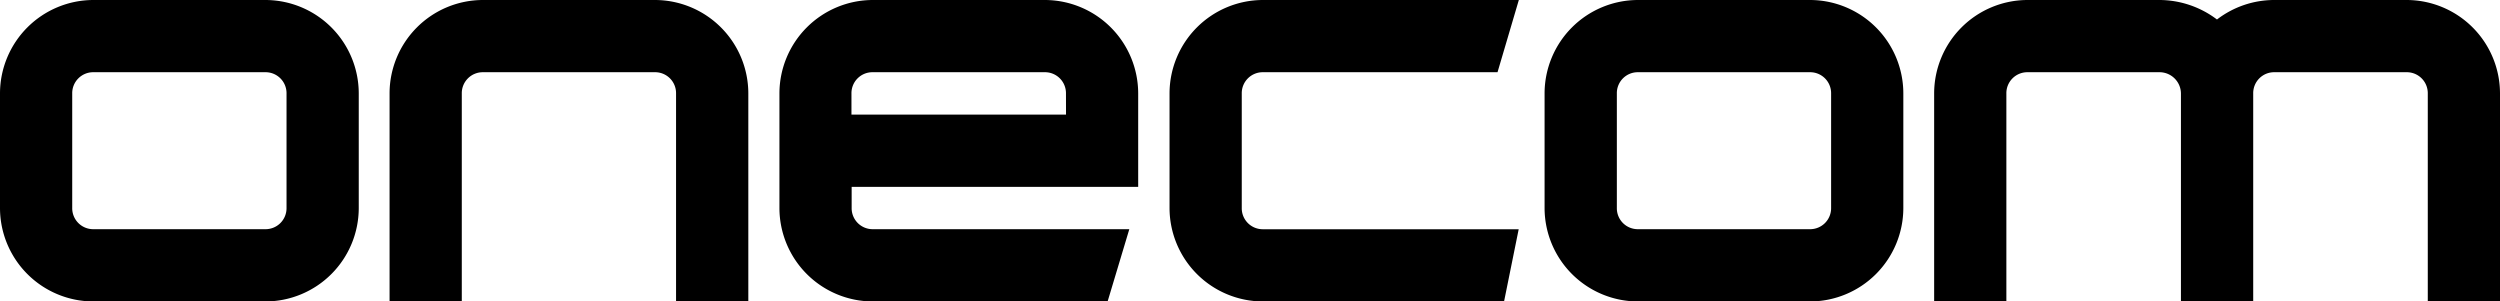
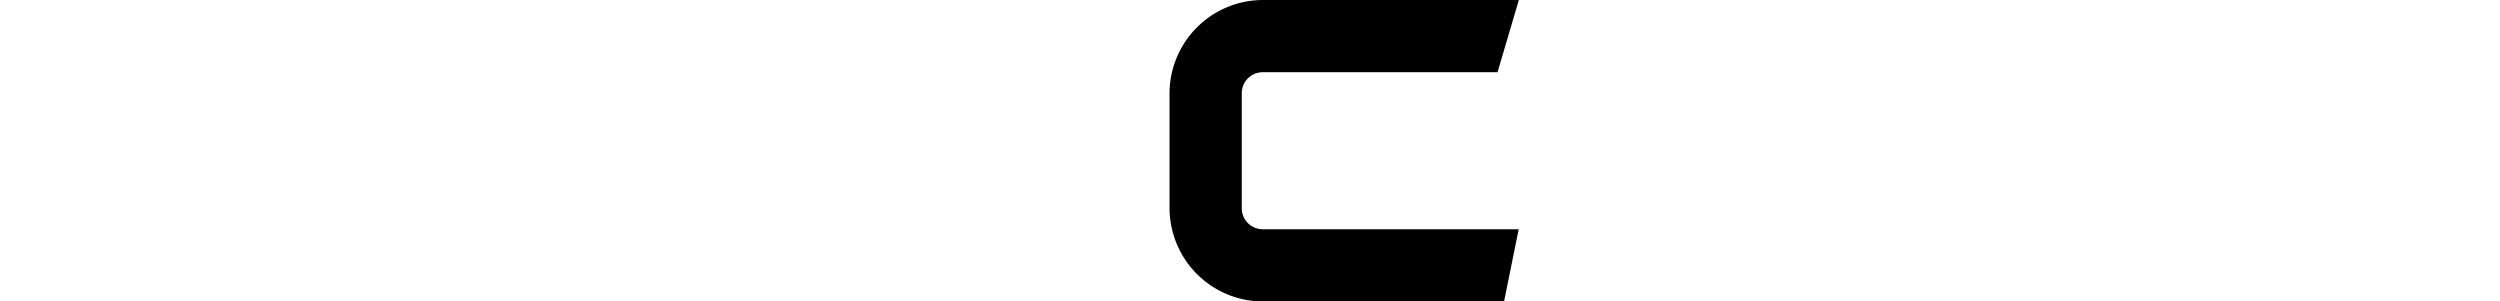
<svg xmlns="http://www.w3.org/2000/svg" viewBox="0 0 512.68 61.82">
  <g id="Layer_2" data-name="Layer 2">
    <g id="Layer_1-2" data-name="Layer 1">
-       <path d="M54.41,0H19.16A19.18,19.18,0,0,0,0,19.16v23.5A19.18,19.18,0,0,0,19.16,61.82H54.41A19.18,19.18,0,0,0,73.57,42.66V19.16A19.18,19.18,0,0,0,54.41,0Zm4.35,42.66A4.3,4.3,0,0,1,54.41,47H19.16a4.3,4.3,0,0,1-4.35-4.35V19.16a4.3,4.3,0,0,1,4.35-4.35H54.41a4.3,4.3,0,0,1,4.35,4.35Z" />
-       <path d="M134.3,0H99A19.17,19.17,0,0,0,79.89,19.16V61.82H94.7V19.16A4.3,4.3,0,0,1,99,14.81H134.3a4.29,4.29,0,0,1,4.34,4.35V61.82h14.82V19.16A19.18,19.18,0,0,0,134.3,0Z" />
-       <path d="M214.26,0H179a19.18,19.18,0,0,0-19.16,19.16v23.5A19.18,19.18,0,0,0,179,61.82h48.14L231.59,47H179a4.3,4.3,0,0,1-4.35-4.35V38.32h58.76V19.16A19.18,19.18,0,0,0,214.26,0Zm4.35,23.5h-44V19.16A4.3,4.3,0,0,1,179,14.81h35.25a4.3,4.3,0,0,1,4.35,4.35Z" />
      <path d="M259,14.81H307.1L311.47,0H259a19.18,19.18,0,0,0-19.16,19.16v23.5A19.19,19.19,0,0,0,259,61.82h49.44l3-14.81H259a4.3,4.3,0,0,1-4.35-4.35V19.16A4.3,4.3,0,0,1,259,14.81Z" />
-       <path d="M371.17,0H335.91a19.18,19.18,0,0,0-19.16,19.16v23.5a19.19,19.19,0,0,0,19.16,19.16h35.26a19.18,19.18,0,0,0,19.15-19.16V19.16A19.17,19.17,0,0,0,371.17,0Zm4.34,42.66A4.3,4.3,0,0,1,371.17,47H335.91a4.29,4.29,0,0,1-4.34-4.35V19.16a4.29,4.29,0,0,1,4.34-4.35h35.26a4.3,4.3,0,0,1,4.34,4.35Z" />
-       <path d="M493.52,0H466.41a19.3,19.3,0,0,0-11.77,4,19.65,19.65,0,0,0-11.73-4H415.8a19.18,19.18,0,0,0-19.16,19.16V61.82h14.81V19.16a4.3,4.3,0,0,1,4.35-4.35h27.11a4.4,4.4,0,0,1,4.34,4.35V61.82h14.82V19.16a4.29,4.29,0,0,1,4.34-4.35h27.11a4.3,4.3,0,0,1,4.35,4.35V61.82h14.81V19.16A19.18,19.18,0,0,0,493.52,0Z" />
    </g>
  </g>
</svg>